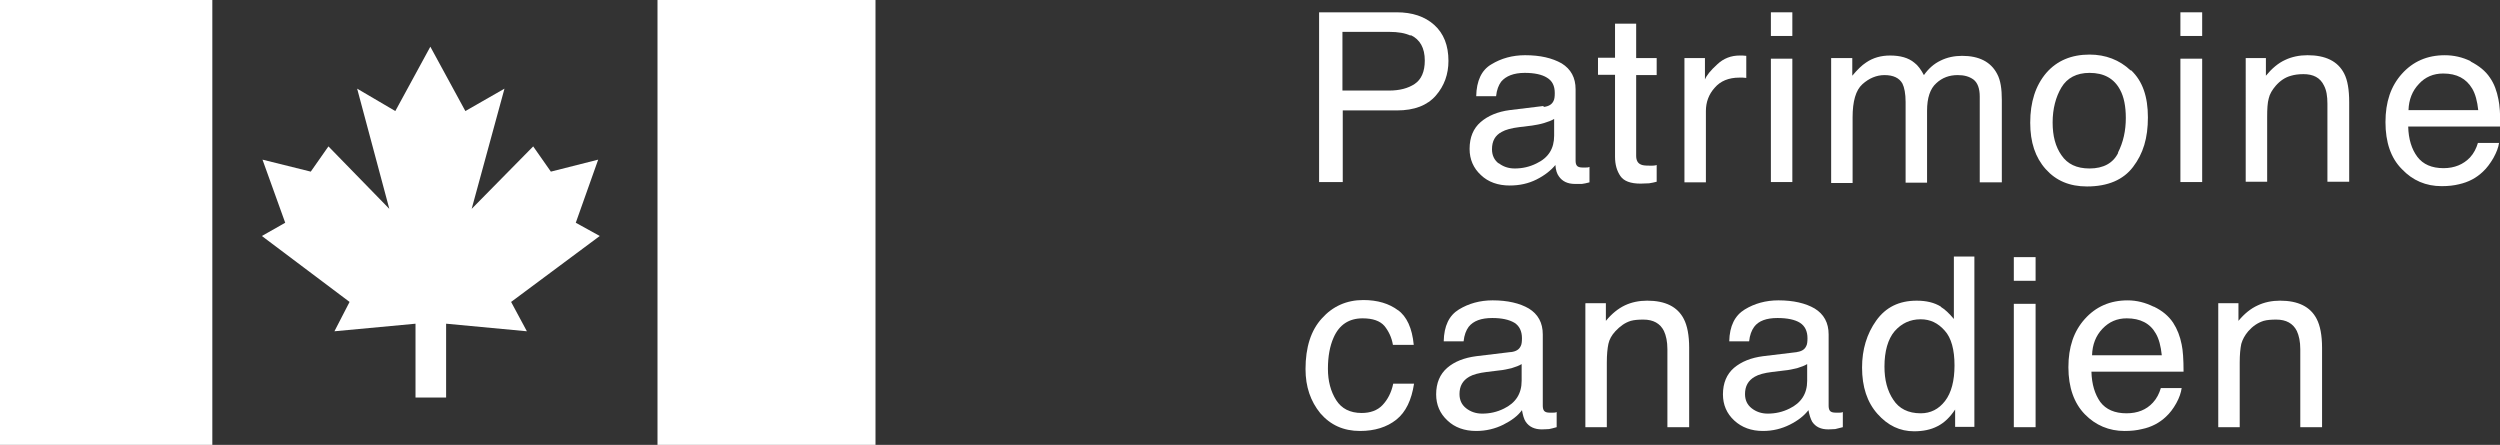
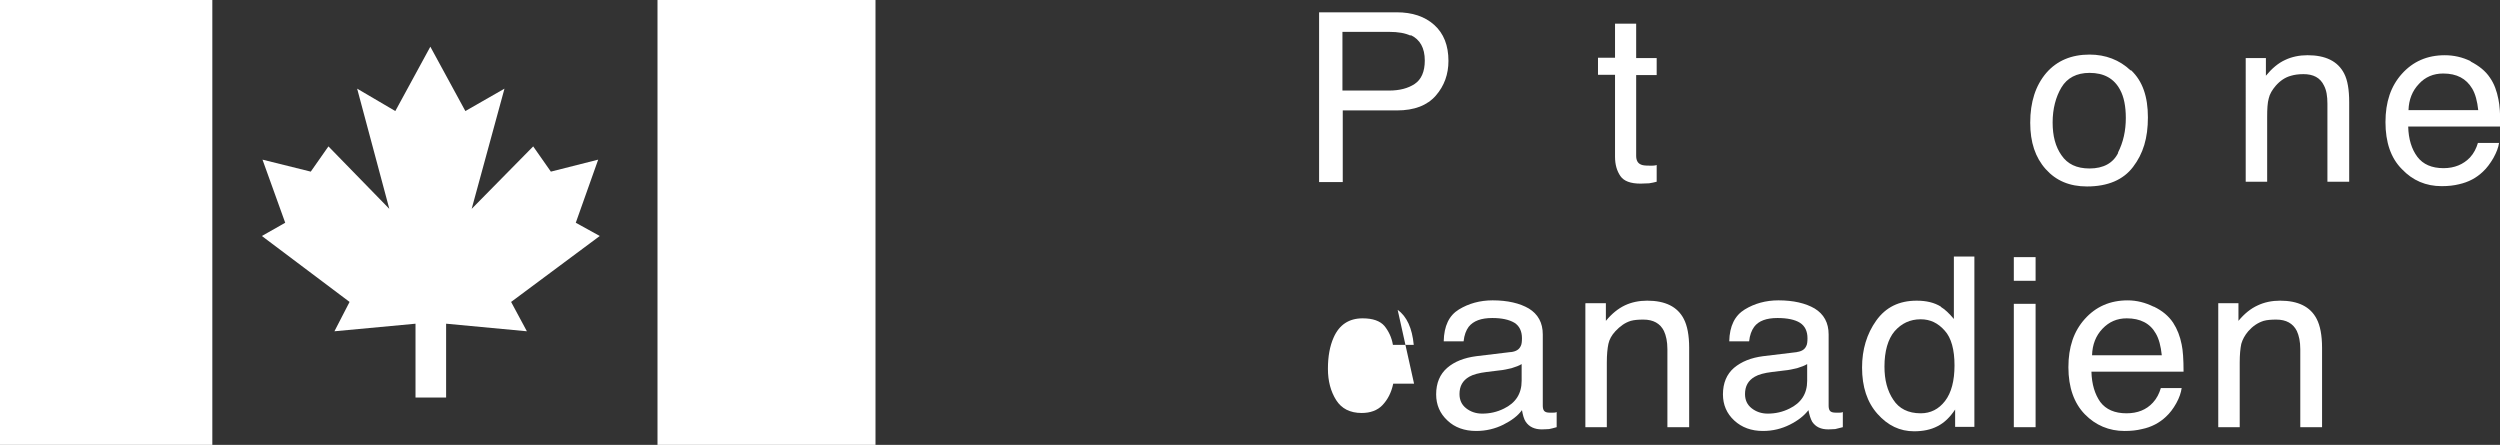
<svg xmlns="http://www.w3.org/2000/svg" id="uuid-357cbc20-7b49-4583-8c01-e65ecf053349" viewBox="0 0 79.24 14.1">
  <rect x="0" y="0" width="79.24" height="14.1" fill="#333333" stroke="none" />
  <rect width="6.73" height="14.1" fill="#fff" />
  <rect x="20.84" width="6.91" height="14.1" fill="#fff" />
  <polygon points="13.64 12.6 13.17 12.6 13.17 10.26 10.6 10.5 11.08 9.57 8.3 7.48 9.04 7.06 8.32 5.06 9.85 5.44 10.41 4.64 12.34 6.62 11.32 2.81 12.53 3.52 13.64 1.48 14.75 3.52 15.99 2.81 14.95 6.62 16.9 4.64 17.46 5.44 18.96 5.06 18.25 7.06 19.01 7.48 16.2 9.57 16.7 10.5 14.14 10.26 14.14 12.6 13.64 12.6" fill="#fff" />
  <path d="M41.8.39h2.47c.49,0,.89.13,1.19.4.3.27.45.65.45,1.14,0,.42-.13.79-.4,1.1-.27.31-.68.47-1.23.47h-1.72v2.27h-.75V.39ZM44.71,1.13c-.17-.08-.39-.12-.68-.12h-1.48v1.86h1.48c.33,0,.6-.07.81-.21.21-.14.32-.39.32-.74,0-.4-.15-.67-.45-.81" fill="#fff" />
-   <path d="M48.93,3.39c.16-.02.26-.08.31-.19.03-.05.04-.14.04-.25,0-.23-.08-.39-.25-.49-.16-.1-.4-.15-.7-.15-.35,0-.6.1-.75.28-.08.11-.14.26-.16.46h-.63c.01-.49.17-.83.48-1.01.31-.19.67-.29,1.07-.29.48,0,.86.09,1.16.26.29.18.44.45.44.82v2.26c0,.07.01.12.04.16.03.04.09.06.18.06.03,0,.07,0,.1,0,.04,0,.08,0,.12-.02v.49c-.1.03-.18.04-.24.05-.05,0-.13,0-.22,0-.23,0-.4-.08-.51-.24-.06-.08-.1-.2-.11-.36-.14.17-.34.33-.6.46-.26.13-.54.19-.85.19-.37,0-.68-.11-.91-.33-.24-.22-.36-.5-.36-.83,0-.37.12-.65.35-.85.23-.2.54-.33.92-.38l1.07-.13ZM47.5,5.17c.14.11.31.17.51.17.24,0,.47-.05.69-.16.38-.18.56-.47.56-.88v-.53c-.08.05-.19.09-.32.13-.13.04-.26.06-.38.08l-.41.05c-.24.03-.43.08-.55.15-.21.11-.31.29-.31.55,0,.19.07.34.21.45" fill="#fff" />
  <path d="M51.18.75h.68v1.09h.65v.54h-.65v2.56c0,.14.05.23.14.27.05.03.14.04.27.04h.11s.08,0,.13-.02v.53c-.08.02-.16.04-.24.05-.09,0-.18.01-.27.01-.32,0-.53-.08-.64-.24-.11-.16-.17-.36-.17-.61v-2.6h-.54v-.54h.54V.75Z" fill="#fff" />
-   <path d="M53.4,1.84h.64v.68c.05-.13.18-.29.39-.48.2-.19.44-.28.71-.28h.06s.08,0,.15.01v.7s-.08-.01-.11-.01c-.04,0-.07,0-.11,0-.34,0-.6.11-.78.32-.19.21-.28.46-.28.74v2.26h-.68V1.84Z" fill="#fff" />
-   <path d="M56.13,5.77h.68V1.86h-.68v3.91ZM56.13,1.14h.68V.39h-.68v.75Z" fill="#fff" />
-   <path d="M58.04,1.84h.67v.56c.16-.19.3-.33.44-.42.22-.15.47-.22.76-.22.32,0,.58.07.77.23.11.08.21.22.3.39.15-.21.32-.36.53-.46.2-.1.43-.15.68-.15.54,0,.91.19,1.11.57.11.2.15.48.15.83v2.61h-.7v-2.72c0-.26-.07-.44-.2-.54-.14-.1-.3-.14-.5-.14-.26,0-.49.08-.68.26-.19.17-.29.46-.29.87v2.28h-.68v-2.56c0-.26-.04-.46-.1-.58-.1-.18-.29-.27-.57-.27-.25,0-.49.1-.7.29-.21.19-.31.54-.31,1.05v2.08h-.68V1.84Z" fill="#fff" />
  <path d="M67.55,2.23c.36.34.53.83.53,1.49s-.15,1.15-.47,1.57c-.31.41-.8.62-1.46.62-.55,0-.98-.18-1.31-.55-.33-.37-.49-.85-.49-1.47,0-.66.17-1.18.51-1.58.34-.39.8-.58,1.37-.58.51,0,.95.17,1.3.5M67.13,4.84c.17-.33.25-.7.25-1.1,0-.37-.06-.67-.18-.89-.19-.36-.51-.54-.97-.54-.41,0-.71.16-.89.46-.18.3-.28.68-.28,1.11s.09.77.28,1.04c.19.28.48.42.89.42.44,0,.75-.17.91-.5" fill="#fff" />
-   <path d="M69.11,5.77h.69V1.86h-.69v3.91ZM69.11,1.14h.69V.39h-.69v.75Z" fill="#fff" />
  <path d="M71.18,1.84h.64v.56c.19-.23.39-.4.61-.5.21-.1.45-.15.71-.15.57,0,.96.19,1.16.58.11.21.16.52.16.91v2.52h-.69v-2.47c0-.24-.03-.43-.11-.58-.12-.25-.34-.36-.65-.36-.16,0-.29.02-.39.05-.19.05-.35.16-.49.32-.11.13-.19.26-.22.4-.04.14-.05.34-.05.59v2.05h-.68V1.84Z" fill="#fff" />
  <path d="M78.31,1.95c.27.14.47.3.61.51.14.2.22.43.27.69.04.18.06.47.06.86h-2.92c.01.4.11.72.29.96.18.24.46.36.83.36.35,0,.63-.12.84-.34.12-.13.2-.29.25-.46h.67c-.02.14-.08.3-.18.48-.1.17-.21.32-.33.43-.21.2-.45.33-.76.4-.16.04-.34.06-.55.06-.5,0-.92-.18-1.26-.54-.35-.35-.52-.85-.52-1.49s.17-1.14.52-1.53c.35-.39.8-.59,1.36-.59.28,0,.56.06.82.19M78.55,3.49c-.03-.28-.09-.51-.19-.68-.19-.32-.49-.48-.92-.48-.31,0-.57.11-.77.33-.21.22-.32.5-.33.83h2.21Z" fill="#fff" />
-   <path d="M44.3,9.82c.29.21.46.58.51,1.11h-.66c-.04-.24-.14-.44-.27-.6-.14-.16-.37-.24-.69-.24-.43,0-.74.2-.92.61-.12.27-.18.6-.18.99s.09.72.26.99c.17.27.44.41.81.41.27,0,.5-.08.66-.25.16-.17.28-.39.34-.68h.66c-.08.52-.26.9-.56,1.14-.3.24-.69.36-1.15.36-.53,0-.94-.19-1.26-.56-.31-.38-.47-.84-.47-1.4,0-.69.17-1.23.52-1.61.34-.38.78-.58,1.31-.58.45,0,.82.11,1.11.33" fill="#fff" />
+   <path d="M44.3,9.82c.29.21.46.58.51,1.11h-.66c-.04-.24-.14-.44-.27-.6-.14-.16-.37-.24-.69-.24-.43,0-.74.2-.92.61-.12.27-.18.6-.18.99s.09.72.26.99c.17.27.44.41.81.41.27,0,.5-.08.66-.25.16-.17.28-.39.34-.68h.66" fill="#fff" />
  <path d="M47.89,11.16c.16-.02.26-.08.31-.19.03-.05.04-.14.04-.25,0-.22-.08-.39-.24-.49-.17-.1-.4-.15-.7-.15-.35,0-.6.09-.75.28-.08.11-.14.26-.16.46h-.63c.01-.49.17-.82.48-1.01.31-.19.67-.29,1.07-.29.47,0,.86.09,1.15.26.29.18.44.45.44.82v2.26c0,.06.01.12.04.16.03.04.09.06.18.06.03,0,.06,0,.1,0,.04,0,.08,0,.12-.02v.48c-.1.03-.19.05-.24.06-.05,0-.13.01-.23.01-.23,0-.4-.08-.51-.24-.06-.09-.09-.21-.12-.37-.13.18-.33.33-.59.46-.26.13-.55.2-.86.2-.37,0-.68-.11-.91-.33-.24-.22-.36-.5-.36-.83,0-.36.12-.64.35-.84.23-.2.54-.32.92-.37l1.08-.13ZM46.47,12.94c.14.11.31.17.51.17.24,0,.47-.05.69-.16.37-.18.56-.47.56-.88v-.53c-.08.05-.19.09-.32.13-.13.03-.26.06-.38.07l-.41.05c-.24.03-.43.08-.55.15-.21.12-.31.3-.31.55,0,.19.07.34.21.45" fill="#fff" />
  <path d="M50.26,9.61h.64v.56c.19-.23.39-.39.6-.49.21-.1.45-.15.71-.15.57,0,.96.19,1.16.58.11.21.17.52.17.91v2.52h-.69v-2.47c0-.24-.04-.43-.11-.58-.12-.24-.34-.36-.65-.36-.16,0-.29.01-.4.04-.19.06-.34.17-.49.33-.12.13-.19.26-.22.4-.03.14-.05.34-.05.59v2.05h-.68v-3.92Z" fill="#fff" />
  <path d="M56.94,11.16c.16-.02.26-.08.31-.19.03-.05.04-.14.04-.25,0-.22-.08-.39-.24-.49-.16-.1-.4-.15-.71-.15-.35,0-.6.09-.74.28-.08.11-.14.26-.16.46h-.63c.01-.49.18-.82.49-1.01.31-.19.67-.29,1.07-.29.47,0,.86.09,1.15.26.29.18.44.45.44.82v2.26c0,.06.01.12.04.16.03.04.09.06.19.06.03,0,.06,0,.1,0,.04,0,.08,0,.12-.02v.48c-.11.03-.19.05-.24.06-.05,0-.13.01-.22.01-.24,0-.4-.08-.51-.24-.05-.09-.09-.21-.12-.37-.14.18-.33.33-.59.46-.26.13-.54.2-.85.2-.37,0-.67-.11-.91-.33-.24-.22-.36-.5-.36-.83,0-.36.12-.64.35-.84.24-.2.54-.32.92-.37l1.08-.13ZM55.52,12.94c.14.11.31.17.51.17.24,0,.47-.05.69-.16.37-.18.56-.47.56-.88v-.53c-.08.05-.19.09-.32.13-.13.03-.26.06-.38.07l-.41.05c-.25.03-.43.08-.55.15-.21.12-.31.3-.31.55,0,.19.07.34.21.45" fill="#fff" />
  <path d="M61.52,9.73c.12.07.26.2.41.38v-1.98h.65v5.4h-.61v-.55c-.16.24-.34.42-.56.53-.21.11-.46.16-.74.16-.45,0-.83-.18-1.16-.55-.33-.37-.49-.86-.49-1.47,0-.57.15-1.07.45-1.49.3-.42.72-.63,1.28-.63.31,0,.56.06.77.19M60.01,12.67c.18.28.47.43.87.43.31,0,.57-.13.77-.39.2-.26.3-.64.3-1.13s-.1-.87-.31-1.1c-.21-.24-.46-.36-.76-.36-.34,0-.61.13-.83.38-.21.25-.32.63-.32,1.12,0,.42.09.77.28,1.05" fill="#fff" />
  <path d="M63.83,13.54h.69v-3.91h-.69v3.91ZM63.83,8.9h.69v-.75h-.69v.75Z" fill="#fff" />
  <path d="M68.27,9.72c.27.13.47.3.61.51.13.2.22.43.27.69.04.18.06.47.06.86h-2.92c.01.4.11.72.28.96.18.24.46.36.83.36.35,0,.63-.11.84-.34.12-.13.2-.29.25-.46h.66c-.02.14-.07.3-.17.48-.1.18-.21.32-.33.43-.2.19-.46.33-.76.39-.16.04-.34.06-.55.06-.49,0-.92-.18-1.26-.53-.34-.35-.52-.85-.52-1.49s.17-1.14.52-1.53c.35-.39.8-.59,1.36-.59.28,0,.56.07.82.2M68.52,11.26c-.03-.29-.09-.52-.19-.69-.18-.32-.49-.48-.92-.48-.31,0-.56.11-.77.33-.21.22-.32.5-.33.84h2.21Z" fill="#fff" />
  <path d="M70.31,9.61h.64v.56c.19-.23.39-.39.61-.49.21-.1.45-.15.71-.15.57,0,.96.19,1.16.58.11.21.17.52.17.91v2.52h-.69v-2.47c0-.24-.04-.43-.11-.58-.12-.24-.34-.36-.65-.36-.16,0-.29.01-.4.04-.19.06-.35.17-.49.33-.11.13-.18.26-.22.4-.03.14-.05.34-.05.59v2.05h-.68v-3.92Z" fill="#fff" />
</svg>